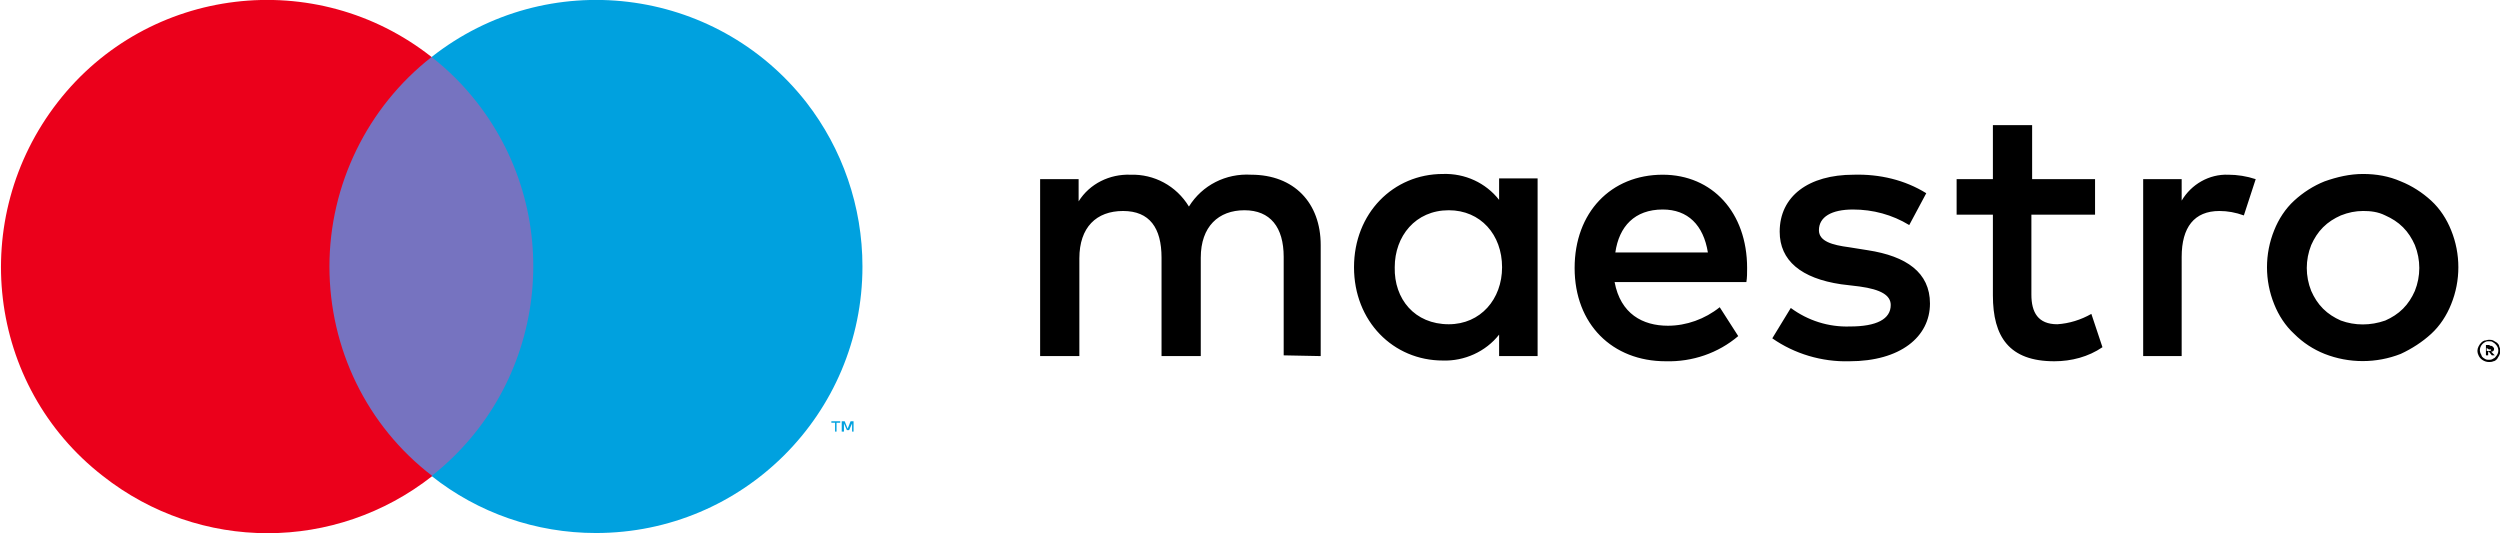
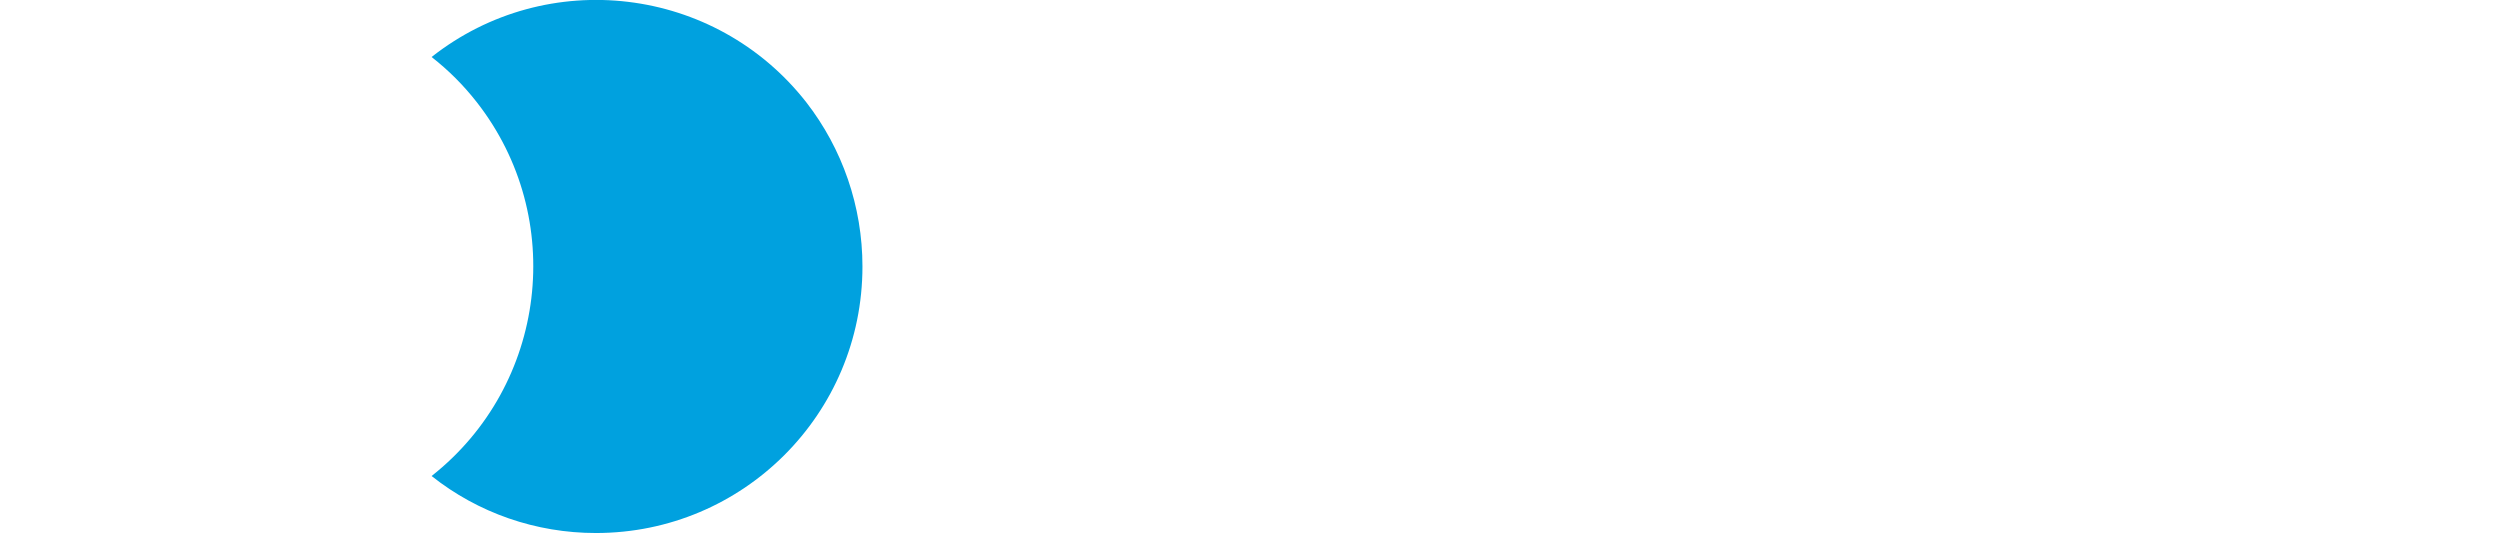
<svg xmlns="http://www.w3.org/2000/svg" version="1.1" id="Layer_1" x="0px" y="0px" viewBox="-962 2799.3 337.7 72" style="enable-background:new -962 2799.3 337.7 72;" xml:space="preserve">
  <style type="text/css">
	.st0{fill:#7673C0;}
	.st1{fill:#EB001B;}
	.st2{fill:#00A1DF;}
</style>
  <title>ms_hrz_rgb_pos</title>
-   <path d="M-625.8,2845.2c0.2,0,0.4,0,0.6,0.1c0.2,0.1,0.3,0.2,0.5,0.3c0.1,0.1,0.3,0.3,0.3,0.5c0.2,0.4,0.2,0.8,0,1.2  c-0.1,0.2-0.2,0.3-0.3,0.5c-0.1,0.1-0.3,0.3-0.5,0.3c-0.2,0.1-0.4,0.1-0.6,0.1c-0.6,0-1.2-0.4-1.4-0.9c-0.2-0.4-0.2-0.8,0-1.2  c0.2-0.4,0.5-0.7,0.8-0.8C-626.2,2845.3-626,2845.2-625.8,2845.2z M-625.8,2847.9c0.2,0,0.3,0,0.5-0.1c0.1-0.1,0.3-0.1,0.4-0.3  c0.5-0.5,0.5-1.2,0-1.7c-0.1-0.1-0.2-0.2-0.4-0.3c-0.1-0.1-0.3-0.1-0.5-0.1c-0.2,0-0.3,0-0.5,0.1c-0.6,0.3-0.9,1-0.6,1.6  c0.1,0.1,0.1,0.3,0.2,0.4c0.1,0.1,0.2,0.2,0.4,0.3C-626.1,2847.9-626,2847.9-625.8,2847.9L-625.8,2847.9z M-625.7,2846  c0.1,0,0.3,0,0.4,0.1c0.1,0.1,0.2,0.2,0.2,0.3c0,0.1,0,0.2-0.1,0.3c-0.1,0.1-0.2,0.1-0.3,0.1l0.5,0.5h-0.4l-0.4-0.5h-0.1v0.5h-0.3  v-1.4H-625.7z M-626.1,2846.3v0.4h0.3c0.1,0,0.1,0,0.2,0c0,0,0.1-0.1,0.1-0.1c0-0.1,0-0.1-0.1-0.1c-0.1,0-0.1,0-0.2,0L-626.1,2846.3  z M-783.6,2847.4v-15c0-5.7-3.6-9.5-9.4-9.5c-3.4-0.2-6.6,1.4-8.4,4.3c-1.7-2.8-4.7-4.4-7.9-4.3c-2.8-0.1-5.5,1.2-7,3.6v-3h-5.2  v23.9h5.3v-13.2c0-4.2,2.3-6.4,5.9-6.4s5.2,2.3,5.2,6.3v13.3h5.3v-13.3c0-4.2,2.4-6.4,5.9-6.4c3.5,0,5.3,2.3,5.3,6.3v13.3  L-783.6,2847.4z M-754.3,2835.4v-12h-5.2v2.9c-1.8-2.3-4.6-3.6-7.6-3.5c-6.7,0-12,5.3-12,12.6c0,7.3,5.3,12.6,12,12.6  c2.9,0.1,5.8-1.2,7.6-3.5v2.9h5.2V2835.4z M-773.6,2835.4c0-4.2,2.8-7.7,7.3-7.7c4.3,0,7.2,3.3,7.2,7.7c0,4.3-2.9,7.7-7.2,7.7  C-770.9,2843.1-773.7,2839.7-773.6,2835.4L-773.6,2835.4z M-642.8,2822.8c1.8,0,3.5,0.3,5.1,1c1.5,0.6,2.9,1.5,4.1,2.6  c1.2,1.1,2.1,2.5,2.7,4c1.3,3.2,1.3,6.8,0,10c-0.6,1.5-1.5,2.9-2.7,4c-1.2,1.1-2.6,2-4.1,2.7c-3.3,1.3-7,1.3-10.3,0  c-1.5-0.6-2.9-1.5-4.1-2.7c-1.2-1.1-2.1-2.5-2.7-4c-1.3-3.2-1.3-6.8,0-10c0.6-1.5,1.5-2.9,2.7-4c1.2-1.1,2.6-2,4.1-2.6  C-646.3,2823.2-644.6,2822.8-642.8,2822.8L-642.8,2822.8z M-642.8,2827.8c-1,0-2,0.2-3,0.6c-0.9,0.4-1.7,0.9-2.4,1.6  c-0.7,0.7-1.2,1.5-1.6,2.4c-0.8,2-0.8,4.2,0,6.2c0.4,0.9,0.9,1.7,1.6,2.4c0.7,0.7,1.5,1.2,2.4,1.6c1.9,0.7,4,0.7,6,0  c0.9-0.4,1.7-0.9,2.4-1.6c0.7-0.7,1.2-1.5,1.6-2.4c0.8-2,0.8-4.2,0-6.2c-0.4-0.9-0.9-1.7-1.6-2.4c-0.7-0.7-1.5-1.2-2.4-1.6  C-640.8,2827.9-641.8,2827.8-642.8,2827.8L-642.8,2827.8z M-726,2835.5c0-7.5-4.7-12.6-11.4-12.6c-7,0-11.9,5.1-11.9,12.6  c0,7.6,5.1,12.6,12.3,12.6c3.6,0.1,7.1-1.1,9.8-3.4l-2.5-3.9c-2,1.6-4.5,2.5-7,2.5c-3.4,0-6.4-1.6-7.2-5.9h17.8  C-726,2836.8-726,2836.2-726,2835.5z M-743.8,2833.4c0.5-3.5,2.6-5.8,6.4-5.8c3.4,0,5.5,2.1,6.1,5.8H-743.8z M-701.8,2825.4  c-2.9-1.8-6.3-2.6-9.8-2.5c-6.1,0-10,2.9-10,7.7c0,3.9,2.9,6.3,8.3,7.1l2.5,0.3c2.9,0.4,4.2,1.2,4.2,2.5c0,1.9-1.9,2.9-5.5,2.9  c-2.9,0.1-5.7-0.8-8-2.5l-2.5,4.1c3,2.1,6.7,3.2,10.4,3.1c6.9,0,10.9-3.3,10.9-7.8c0-4.2-3.2-6.4-8.4-7.2l-2.5-0.4  c-2.3-0.3-4.1-0.8-4.1-2.3c0-1.8,1.7-2.8,4.6-2.8c2.7,0,5.3,0.7,7.6,2.1L-701.8,2825.4z M-679,2823.5h-8.5v-7.3h-5.3v7.3h-4.9v4.8  h4.9v10.9c0,5.6,2.2,8.9,8.3,8.9c2.3,0,4.6-0.6,6.5-1.9l-1.5-4.5c-1.4,0.8-3,1.3-4.6,1.4c-2.6,0-3.5-1.6-3.5-4v-10.8h8.6  L-679,2823.5z M-661,2822.9c-2.6-0.1-5,1.3-6.3,3.5v-2.9h-5.2v23.9h5.2V2834c0-4,1.7-6.2,5.1-6.2c1.1,0,2.2,0.2,3.3,0.6l1.6-4.9  C-658.5,2823.1-659.8,2822.9-661,2822.9L-661,2822.9z" />
  <g id="_Group_">
-     <rect x="-919.5" y="2807" class="st0" width="31.5" height="56.6" />
-     <path id="_Path_" class="st1" d="M-917.5,2835.3c0-11,5.1-21.5,13.8-28.3c-15.6-12.3-38.3-9.6-50.5,6.1s-9.6,38.3,6.1,50.5   c13.1,10.3,31.4,10.3,44.5,0C-912.5,2856.8-917.5,2846.3-917.5,2835.3z" />
-     <path class="st2" d="M-849,2857.6v-1.2h0.5v-0.2h-1.2v0.2h0.5v1.2H-849z M-846.7,2857.6v-1.4h-0.4l-0.4,1l-0.4-1h-0.4v1.4h0.3v-1.1   l0.4,0.9h0.3l0.4-0.9v1.1L-846.7,2857.6z" />
    <path class="st2" d="M-845.5,2835.3c0,19.9-16.1,36-36,36c-8.1,0-15.9-2.7-22.2-7.7c15.6-12.3,18.3-34.9,6.1-50.5   c-1.8-2.3-3.8-4.3-6.1-6.1c15.6-12.3,38.3-9.6,50.6,6.1C-848.2,2819.4-845.5,2827.2-845.5,2835.3z" />
  </g>
</svg>